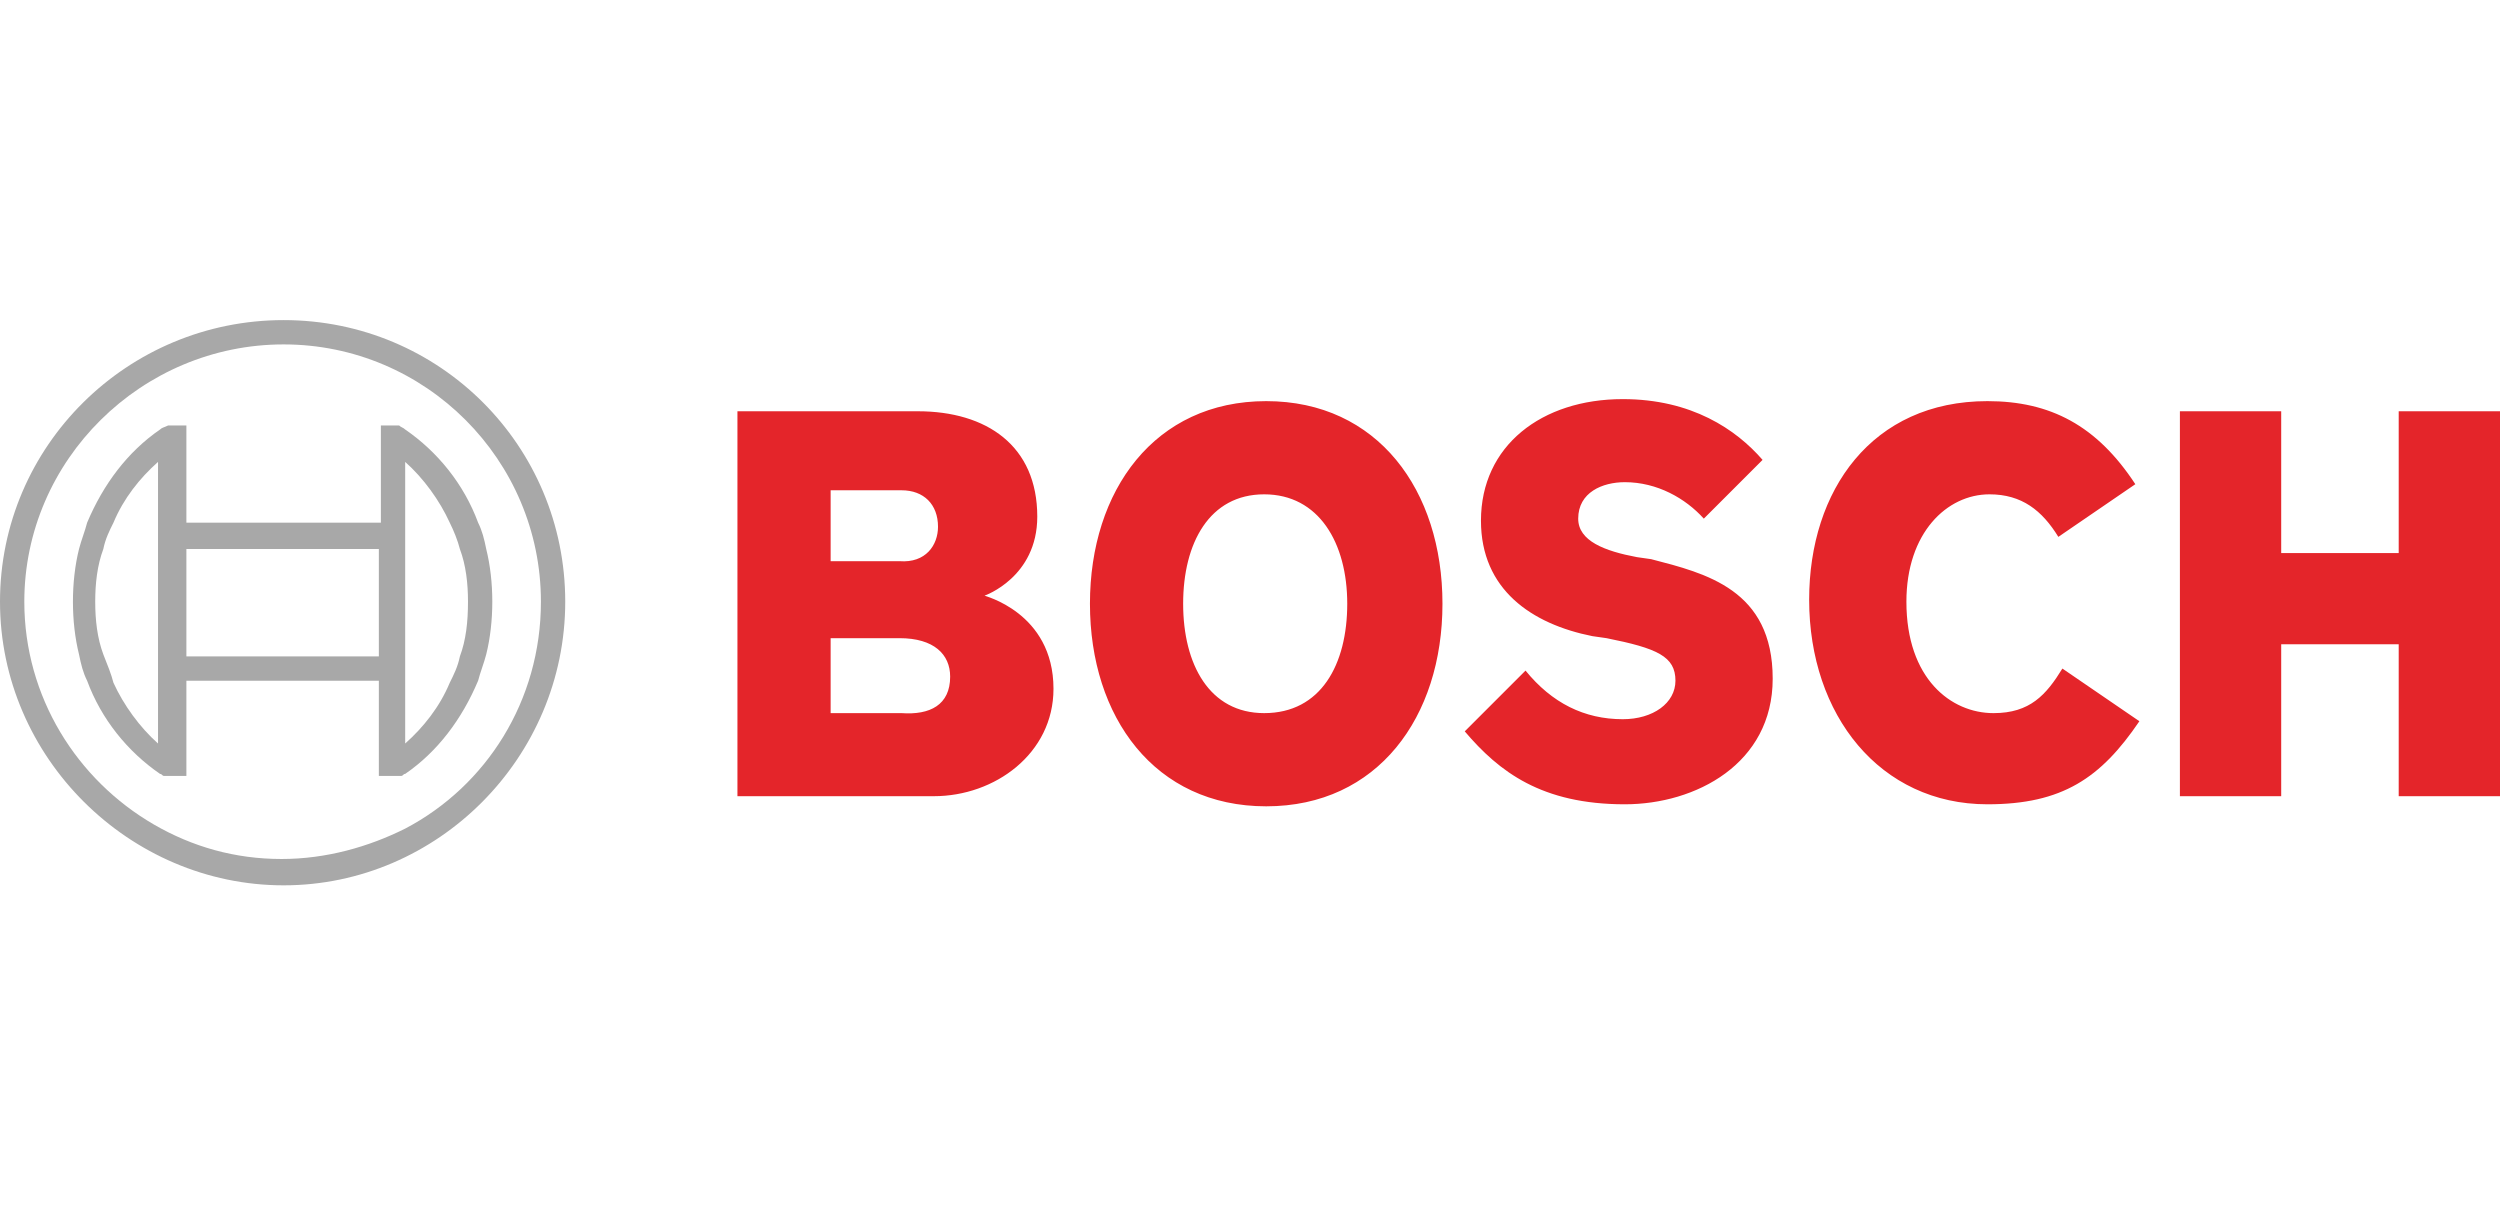
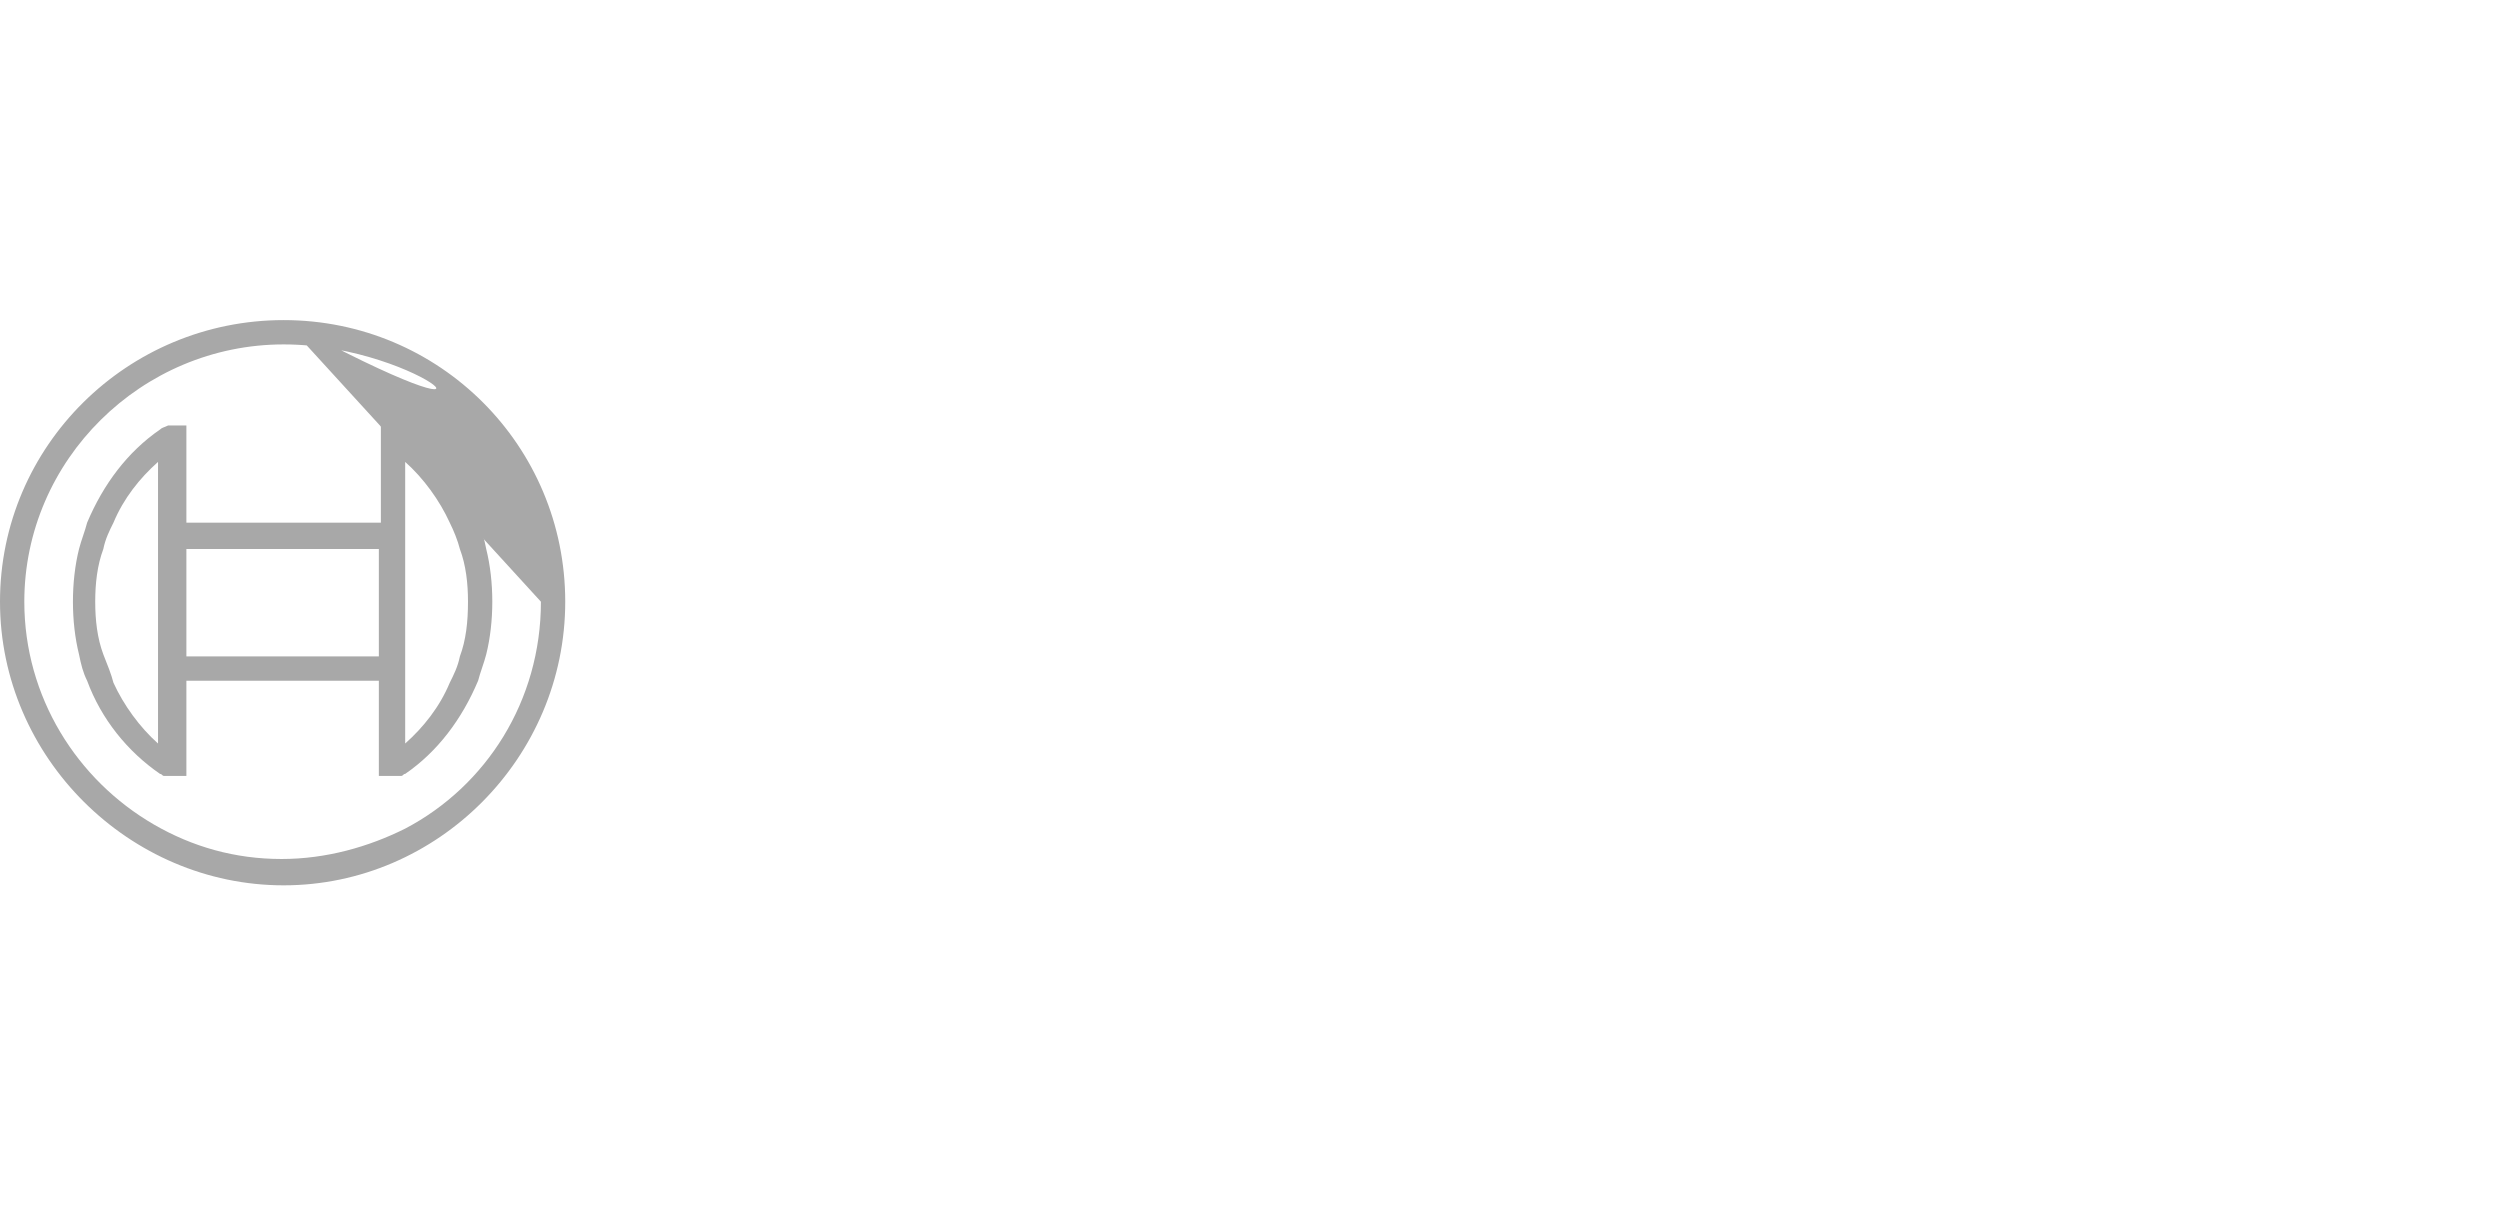
<svg xmlns="http://www.w3.org/2000/svg" id="Режим_изоляции" x="0px" y="0px" viewBox="0 0 123.4 59.5" style="enable-background:new 0 0 123.4 59.5;" xml:space="preserve">
  <style type="text/css"> .st0{fill:#A8A8A8;} .st1{fill-rule:evenodd;clip-rule:evenodd;fill:#E4252A;} </style>
  <g>
    <g>
-       <path class="st0" d="M14,15.8c7.7,0,13.9,6.2,13.9,13.9S21.6,43.7,14,43.7S0,37.4,0,29.7S6.3,15.8,14,15.8z M26.7,29.7 C26.7,22.7,21,17,14,17S1.2,22.7,1.2,29.7c0,4.7,2.6,8.8,6.4,11c1.9,1.1,4,1.7,6.3,1.7c2.2,0,4.3-0.6,6.1-1.5 C24,38.8,26.7,34.6,26.7,29.7z" />
+       <path class="st0" d="M14,15.8c7.7,0,13.9,6.2,13.9,13.9S21.6,43.7,14,43.7S0,37.4,0,29.7S6.3,15.8,14,15.8z C26.7,22.7,21,17,14,17S1.2,22.7,1.2,29.7c0,4.7,2.6,8.8,6.4,11c1.9,1.1,4,1.7,6.3,1.7c2.2,0,4.3-0.6,6.1-1.5 C24,38.8,26.7,34.6,26.7,29.7z" />
      <path class="st0" d="M20,21.2c1.6,1.1,2.9,2.7,3.6,4.6c0.2,0.4,0.3,0.8,0.4,1.3c0.2,0.8,0.3,1.7,0.3,2.6c0,0.9-0.1,1.8-0.3,2.6 c-0.1,0.4-0.3,0.9-0.4,1.3c-0.8,1.9-2,3.5-3.6,4.6c-0.1,0-0.1,0.1-0.2,0.1h-1.1v-0.8v-3.9H9.2v3.9v0.8H8.1c-0.1,0-0.1-0.1-0.2-0.1 c-1.6-1.1-2.9-2.7-3.6-4.6c-0.2-0.4-0.3-0.8-0.4-1.3c-0.2-0.8-0.3-1.7-0.3-2.6c0-0.9,0.1-1.8,0.3-2.6c0.1-0.4,0.3-0.9,0.4-1.3 c0.8-1.9,2-3.5,3.6-4.6C8,21.1,8.1,21.1,8.3,21h0.9v0.9v3.9h9.6v-3.9V21h0.9C19.8,21.1,19.9,21.1,20,21.2z M5.6,33.7 c0.5,1.1,1.3,2.2,2.2,3v-3v-1.3v-5.3v-1.3v-3c-0.9,0.8-1.7,1.8-2.2,3c-0.2,0.4-0.4,0.8-0.5,1.3c-0.3,0.8-0.4,1.7-0.4,2.6 c0,0.9,0.1,1.8,0.4,2.6C5.3,32.8,5.5,33.3,5.6,33.7z M23.1,29.7c0-0.9-0.1-1.8-0.4-2.6c-0.1-0.4-0.3-0.9-0.5-1.3 c-0.5-1.1-1.3-2.2-2.2-3v3v1.3v5.3v1.3v3c0.9-0.8,1.7-1.8,2.2-3c0.2-0.4,0.4-0.8,0.5-1.3C23,31.6,23.1,30.7,23.1,29.7z M18.7,32.4 v-5.3H9.2v5.3H18.7z" />
    </g>
-     <path class="st1" d="M52,34c0,3.2-2.9,5.3-5.9,5.3h-9.7v-19h8.9c3.4,0,5.9,1.7,5.9,5.2c0,3-2.6,3.9-2.6,3.9 C48.5,29.4,52,30.2,52,34 M46.3,26c0-1.1-0.7-1.8-1.8-1.8H41v3.5h3.4C45.7,27.8,46.3,26.9,46.3,26 M46.9,33.4 c0-1.1-0.8-1.9-2.5-1.9H41v3.7h3.5C45.9,35.3,46.9,34.8,46.9,33.4 M71.2,29.8c0,5.6-3.2,10-8.7,10c-5.5,0-8.7-4.4-8.7-10 c0-5.6,3.2-10,8.7-10C68,19.8,71.2,24.2,71.2,29.8 M66.5,29.8c0-3-1.4-5.4-4.1-5.4c-2.7,0-4,2.4-4,5.4c0,3,1.3,5.4,4,5.4 C65.2,35.2,66.5,32.8,66.5,29.8 M87.5,33.5c0,4.2-3.8,6.2-7.3,6.2c-4.1,0-6.2-1.6-7.9-3.6l3-3c1.3,1.6,2.9,2.4,4.8,2.4 c1.5,0,2.6-0.8,2.6-1.9c0-1.2-0.9-1.6-3.4-2.1l-0.7-0.1c-3-0.6-5.5-2.3-5.5-5.7c0-3.7,3-6,7-6c3.4,0,5.6,1.5,6.9,3l-2.9,2.9 c-0.9-1-2.3-1.8-3.9-1.8c-1.1,0-2.3,0.5-2.3,1.8c0,1.1,1.3,1.6,2.9,1.9l0.7,0.1C84.2,28.3,87.5,29.1,87.5,33.5 M105.6,35.6 c-1.9,2.8-3.8,4.1-7.5,4.1c-5.3,0-8.8-4.4-8.8-10.1c0-5.4,3.1-9.8,8.8-9.8c3.1,0,5.4,1.2,7.3,4.1l-3.8,2.6 c-0.8-1.3-1.8-2.1-3.4-2.1c-2.1,0-4.1,1.9-4.1,5.3c0,3.8,2.2,5.5,4.3,5.5c1.8,0,2.6-0.9,3.4-2.2L105.6,35.6 M123.4,39.3h-5v-7.5 h-5.8v7.5h-5v-19h5v7h5.8v-7h5V39.3z" />
  </g>
</svg>